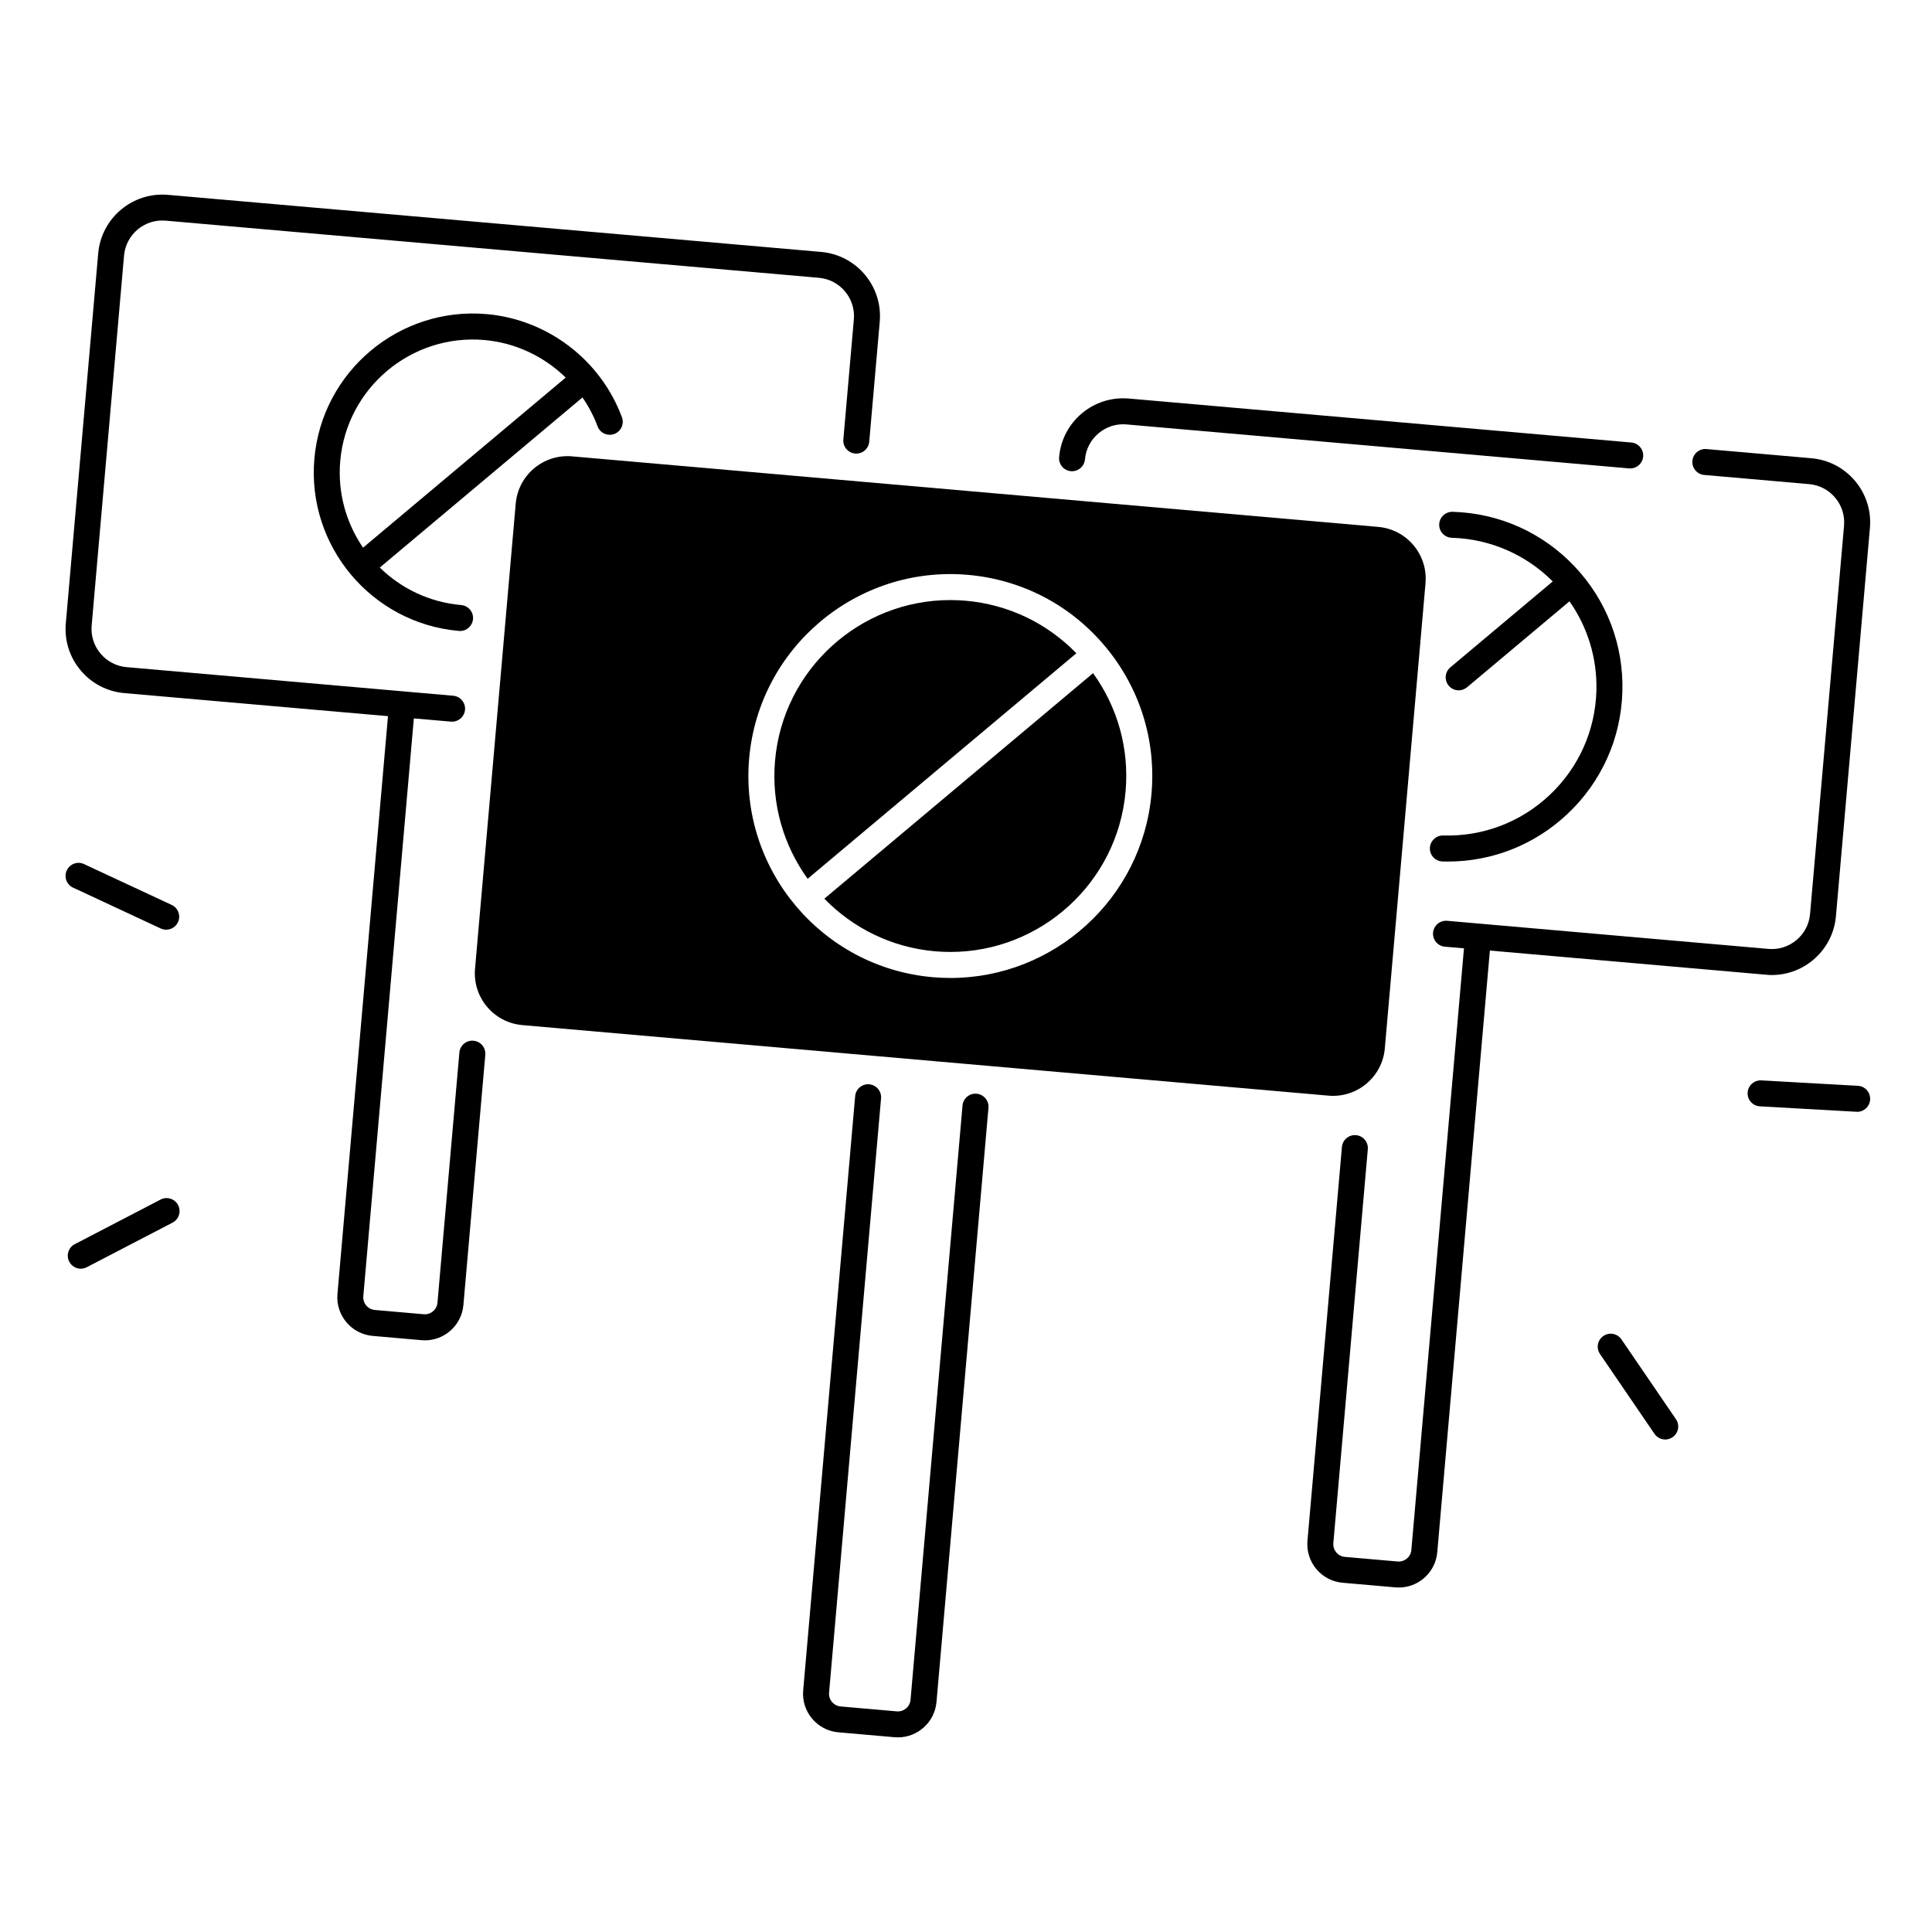
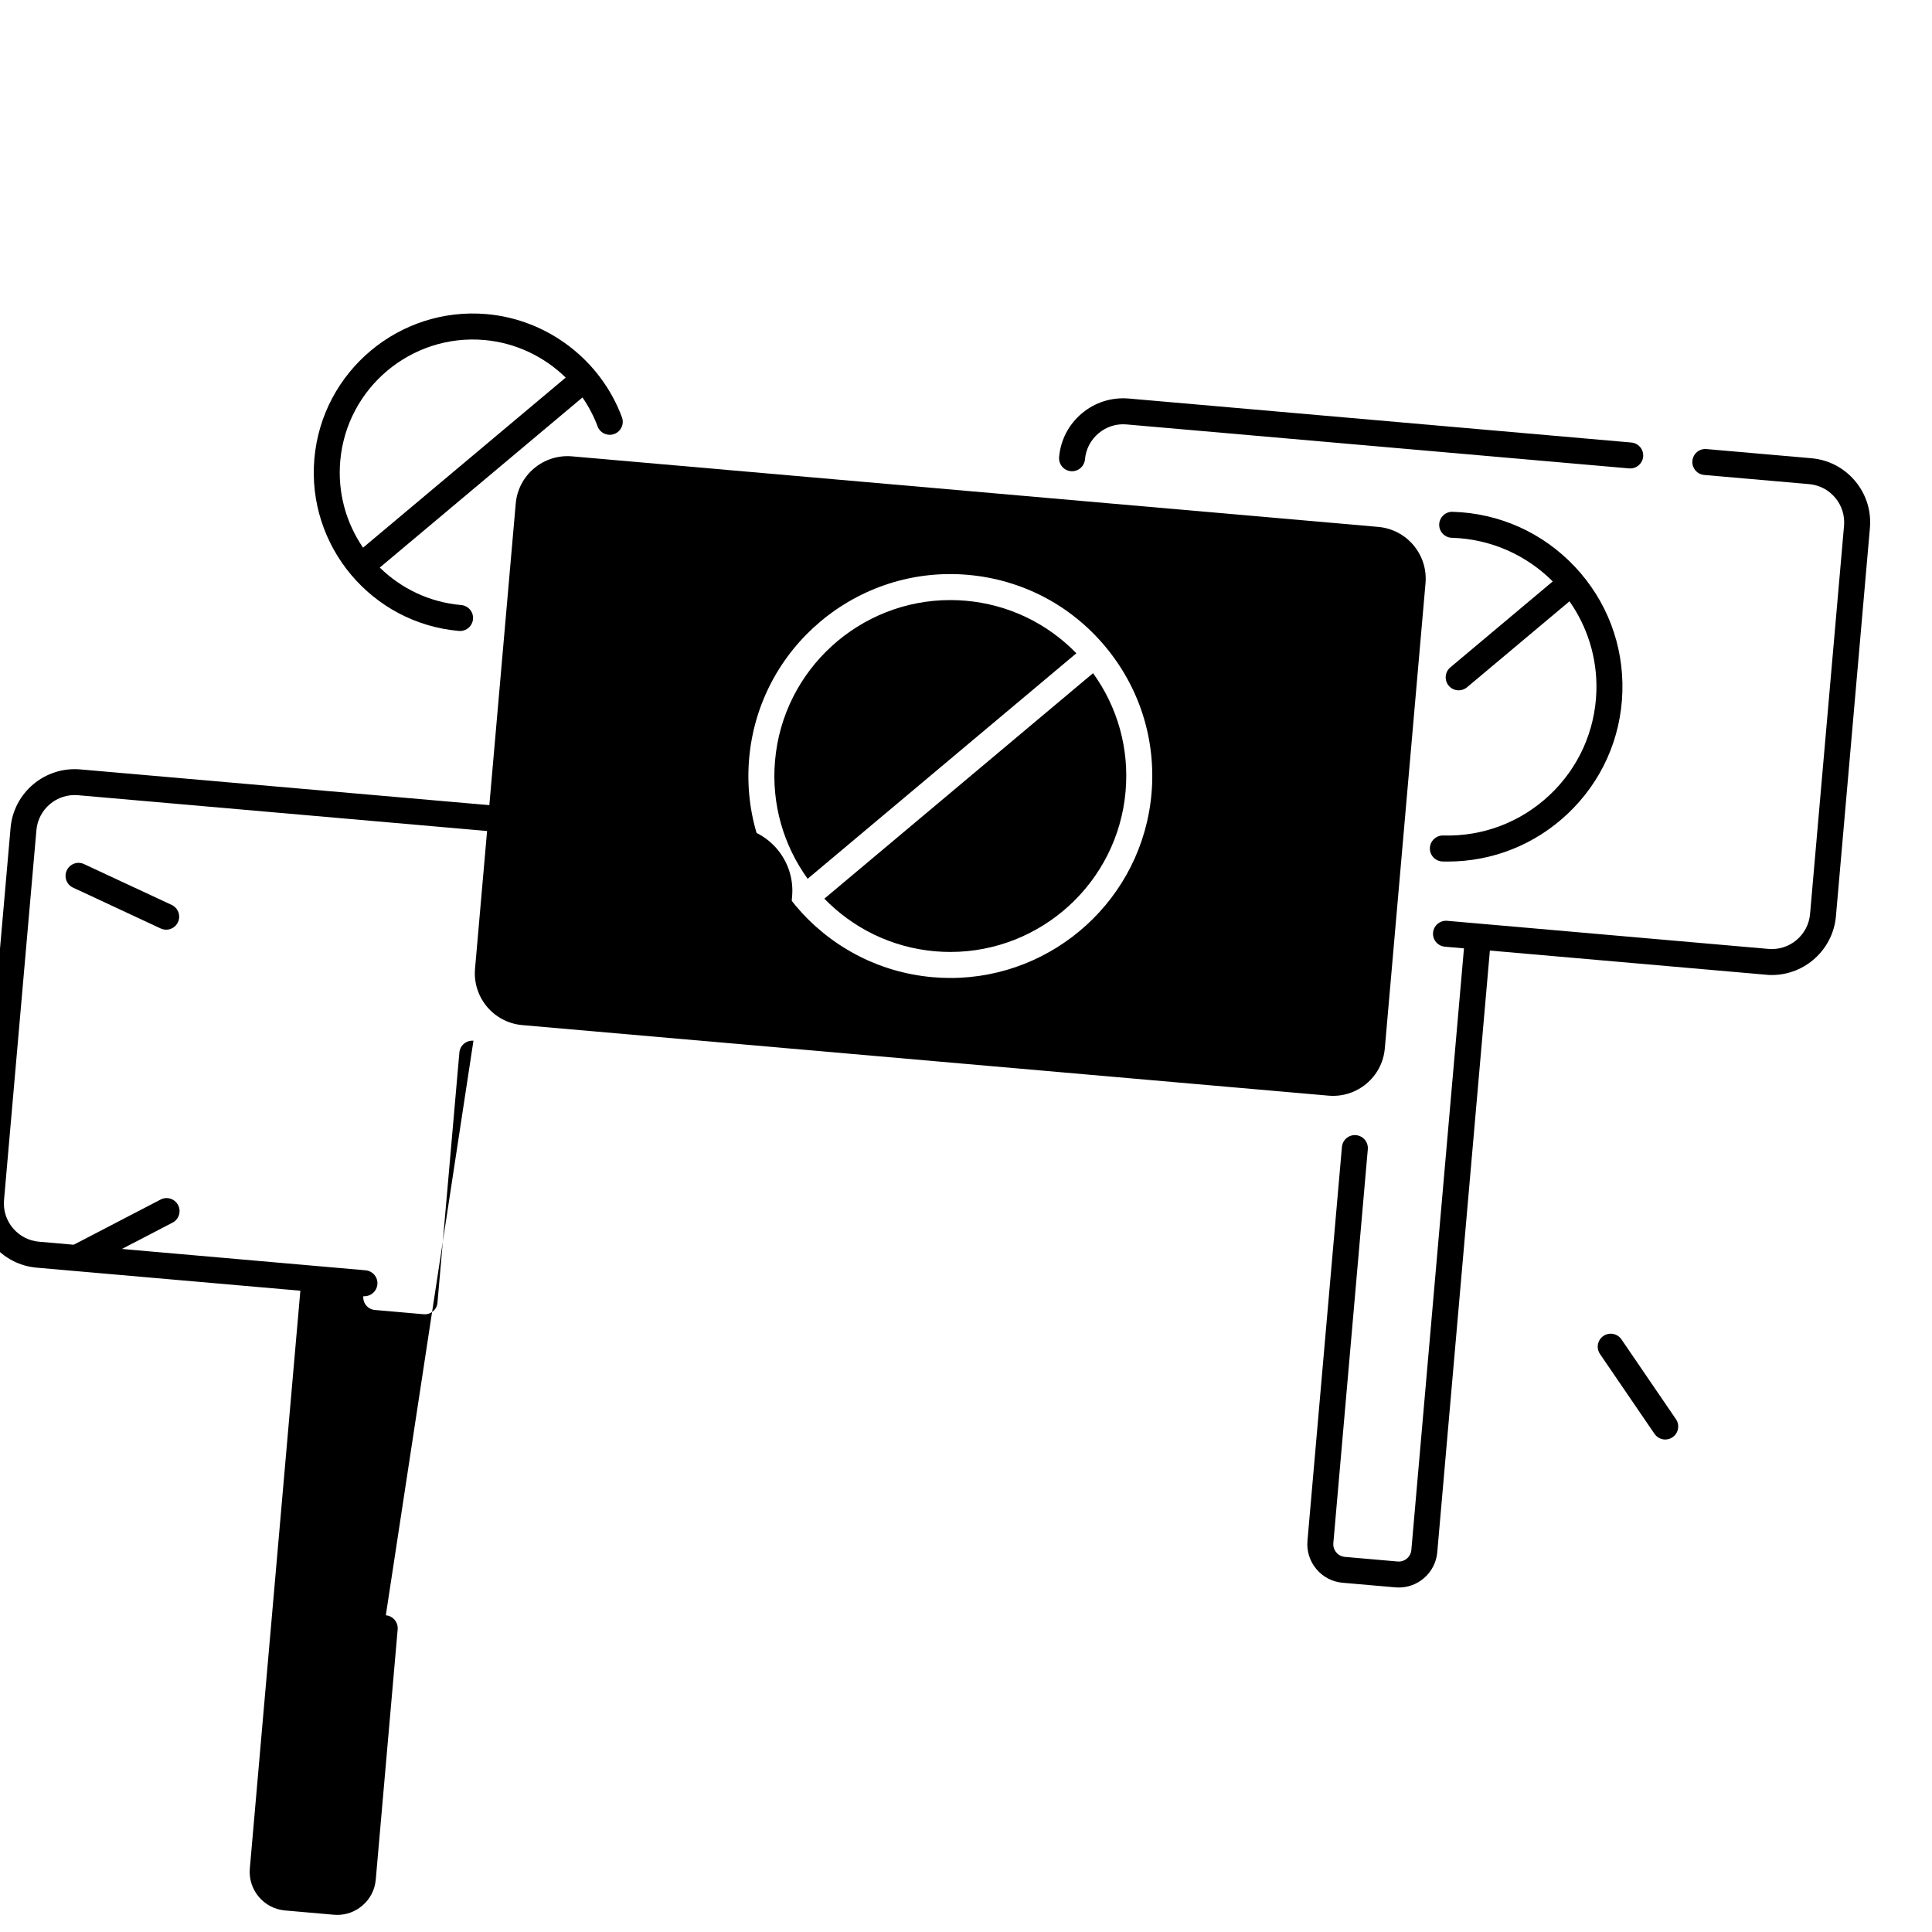
<svg xmlns="http://www.w3.org/2000/svg" fill="#000000" width="800px" height="800px" version="1.1" viewBox="144 144 512 512">
  <g>
    <path d="m399.91 303.2c-1.379-0.117-2.746-0.176-4.102-0.176-23.891 0-44.301 18.332-46.414 42.566-1.012 11.57 2.32 22.535 8.641 31.293l71.211-59.758c-7.797-8.023-18.09-12.941-29.336-13.926z" />
    <path d="m362.46 382.16c7.527 7.742 17.742 12.93 29.324 13.941 1.379 0.117 2.746 0.176 4.094 0.176 23.891 0 44.301-18.332 46.414-42.566 0.984-11.258-2.078-22.238-8.621-31.312z" />
    <path d="m510.99 421.83 10.785-123.27c0.66-7.578-4.941-14.258-12.527-14.926l-213.65-18.695c-7.578-0.66-14.258 4.941-14.926 12.527l-10.785 123.27c-0.66 7.578 4.941 14.258 12.527 14.926l213.65 18.695c7.586 0.66 14.27-4.949 14.926-12.527zm-61.832-67.512c-2.43 27.816-25.859 48.855-53.273 48.855-1.555 0-3.129-0.07-4.703-0.207-29.402-2.566-51.219-28.586-48.648-57.977 2.566-29.402 28.586-51.219 57.977-48.648 14.238 1.25 27.148 7.961 36.328 18.914 9.18 10.949 13.559 24.816 12.32 39.062z" />
-     <path d="m402.81 433.85c-1.91-0.168-3.562 1.238-3.731 3.129l-13.777 157.49c-0.156 1.852-1.812 3.227-3.652 3.059l-14.879-1.301c-1.852-0.156-3.227-1.801-3.059-3.652l13.777-157.49c0.168-1.898-1.238-3.562-3.129-3.731-1.91-0.168-3.562 1.238-3.731 3.129l-13.777 157.49c-0.492 5.637 3.691 10.617 9.328 11.109l14.879 1.301c0.305 0.031 0.602 0.039 0.906 0.039 5.254 0 9.742-4.035 10.215-9.367l13.777-157.49c0.148-1.883-1.25-3.547-3.148-3.715z" />
-     <path d="m269.47 419.8c-1.898-0.156-3.562 1.238-3.731 3.129l-5.805 66.301c-0.078 0.895-0.5 1.711-1.191 2.281-0.688 0.582-1.566 0.855-2.461 0.777l-12.941-1.133c-1.852-0.156-3.227-1.801-3.059-3.652l13.391-153.12 9.832 0.855c0.098 0.012 0.207 0.012 0.305 0.012 1.762 0 3.266-1.348 3.426-3.141 0.168-1.898-1.238-3.562-3.129-3.731l-86.555-7.578c-2.707-0.234-5.164-1.516-6.918-3.602-1.75-2.086-2.578-4.723-2.344-7.43l8.582-98.035c0.492-5.59 5.434-9.75 11.031-9.258l173.12 15.145c5.59 0.492 9.742 5.441 9.258 11.031l-2.785 31.812c-0.168 1.898 1.238 3.562 3.129 3.731 1.898 0.156 3.562-1.238 3.731-3.129l2.785-31.812c0.816-9.379-6.141-17.672-15.52-18.488l-173.11-15.129c-9.387-0.816-17.672 6.141-18.488 15.52l-8.582 98.035c-0.395 4.547 0.992 8.965 3.926 12.457 2.934 3.492 7.047 5.637 11.59 6.031l69.863 6.109-13.391 153.13c-0.492 5.637 3.691 10.617 9.328 11.109l12.941 1.133c0.305 0.031 0.609 0.039 0.914 0.039 2.402 0 4.715-0.836 6.574-2.402 2.098-1.762 3.387-4.231 3.621-6.965l5.805-66.301c0.156-1.902-1.238-3.562-3.141-3.731z" />
+     <path d="m269.47 419.8c-1.898-0.156-3.562 1.238-3.731 3.129l-5.805 66.301c-0.078 0.895-0.5 1.711-1.191 2.281-0.688 0.582-1.566 0.855-2.461 0.777l-12.941-1.133c-1.852-0.156-3.227-1.801-3.059-3.652c0.098 0.012 0.207 0.012 0.305 0.012 1.762 0 3.266-1.348 3.426-3.141 0.168-1.898-1.238-3.562-3.129-3.731l-86.555-7.578c-2.707-0.234-5.164-1.516-6.918-3.602-1.75-2.086-2.578-4.723-2.344-7.43l8.582-98.035c0.492-5.59 5.434-9.75 11.031-9.258l173.12 15.145c5.59 0.492 9.742 5.441 9.258 11.031l-2.785 31.812c-0.168 1.898 1.238 3.562 3.129 3.731 1.898 0.156 3.562-1.238 3.731-3.129l2.785-31.812c0.816-9.379-6.141-17.672-15.52-18.488l-173.11-15.129c-9.387-0.816-17.672 6.141-18.488 15.52l-8.582 98.035c-0.395 4.547 0.992 8.965 3.926 12.457 2.934 3.492 7.047 5.637 11.59 6.031l69.863 6.109-13.391 153.13c-0.492 5.637 3.691 10.617 9.328 11.109l12.941 1.133c0.305 0.031 0.609 0.039 0.914 0.039 2.402 0 4.715-0.836 6.574-2.402 2.098-1.762 3.387-4.231 3.621-6.965l5.805-66.301c0.156-1.902-1.238-3.562-3.141-3.731z" />
    <path d="m554.7 354.66c-7.664 7.231-17.691 11.051-28.223 10.754-1.871-0.059-3.484 1.445-3.543 3.344-0.059 1.898 1.445 3.484 3.344 3.543 0.453 0.012 0.914 0.02 1.367 0.02 11.875 0 23.113-4.469 31.785-12.645 9.004-8.5 14.16-19.996 14.516-32.375 0.355-12.379-4.133-24.148-12.625-33.152-8.5-9.004-19.996-14.16-32.375-14.516-1.879-0.051-3.484 1.445-3.543 3.344-0.059 1.898 1.445 3.484 3.344 3.543 10.469 0.305 19.867 4.684 26.746 11.562l-27.141 22.781c-1.457 1.219-1.645 3.394-0.422 4.852 0.68 0.816 1.652 1.23 2.637 1.23 0.777 0 1.566-0.266 2.215-0.809l27.148-22.781c4.715 6.711 7.379 14.938 7.133 23.754-0.312 10.527-4.699 20.32-12.363 27.551z" />
    <path d="m302.36 256.98c0.66 1.781 2.648 2.688 4.43 2.027 1.781-0.66 2.695-2.648 2.027-4.43-5.637-15.191-19.711-25.918-35.848-27.336-23.145-2.016-43.629 15.164-45.656 38.309-2.027 23.152 15.164 43.629 38.309 45.656 0.098 0.012 0.207 0.012 0.305 0.012 1.762 0 3.266-1.348 3.426-3.141 0.168-1.898-1.238-3.562-3.129-3.731-8.453-0.738-15.949-4.418-21.578-9.938l53.715-45.078c1.621 2.356 2.977 4.902 4 7.648zm-62.148 32.156c-4.457-6.504-6.781-14.523-6.043-22.977 1.691-19.363 18.824-33.742 38.188-32.051 8.234 0.719 15.824 4.348 21.559 9.957z" />
    <path d="m613.55 402.39c8.746 0 16.215-6.711 16.992-15.586l9.004-102.88c0.395-4.547-0.992-8.965-3.926-12.457-2.934-3.492-7.047-5.637-11.59-6.031l-27.797-2.43c-1.91-0.168-3.562 1.238-3.731 3.129-0.168 1.898 1.238 3.562 3.129 3.731l27.797 2.43c2.707 0.234 5.164 1.516 6.918 3.602 1.75 2.086 2.578 4.723 2.344 7.43l-9.004 102.88c-0.234 2.707-1.516 5.164-3.602 6.918-2.086 1.75-4.723 2.578-7.43 2.344l-85.145-7.449c-1.898-0.156-3.562 1.238-3.731 3.129-0.168 1.898 1.238 3.562 3.129 3.731l5.059 0.441-13.941 159.43c-0.078 0.895-0.5 1.711-1.191 2.281-0.688 0.582-1.566 0.855-2.461 0.777l-13.965-1.219c-0.895-0.078-1.711-0.5-2.281-1.191-0.582-0.688-0.855-1.566-0.777-2.461l9.133-104.38c0.168-1.898-1.238-3.562-3.129-3.731-1.898-0.168-3.562 1.238-3.731 3.129l-9.133 104.38c-0.234 2.727 0.602 5.391 2.363 7.488 1.762 2.098 4.231 3.387 6.965 3.621l13.965 1.219c0.305 0.031 0.609 0.039 0.914 0.039 2.402 0 4.715-0.836 6.574-2.402 2.098-1.762 3.387-4.231 3.621-6.965l13.941-159.43 73.23 6.406c0.48 0.059 0.984 0.078 1.484 0.078z" />
    <path d="m427.8 268.87c0.098 0.012 0.207 0.012 0.305 0.012 1.762 0 3.266-1.348 3.426-3.141 0.234-2.707 1.516-5.164 3.602-6.918 2.086-1.75 4.723-2.59 7.43-2.344l133.16 11.652c1.898 0.156 3.562-1.238 3.731-3.129 0.168-1.898-1.238-3.562-3.129-3.731l-133.16-11.652c-4.547-0.395-8.965 0.992-12.457 3.926-3.492 2.934-5.637 7.047-6.031 11.59-0.168 1.895 1.227 3.566 3.125 3.734z" />
    <path d="m186.55 461.9-22.73 11.816c-1.691 0.875-2.344 2.953-1.465 4.644 0.609 1.18 1.812 1.859 3.059 1.859 0.531 0 1.082-0.129 1.586-0.395l22.73-11.816c1.691-0.875 2.344-2.953 1.465-4.644-0.875-1.691-2.961-2.352-4.644-1.465z" />
    <path d="m163.36 379.23 23.223 10.824c0.473 0.215 0.965 0.324 1.457 0.324 1.301 0 2.539-0.738 3.121-1.988 0.809-1.723 0.059-3.769-1.664-4.574l-23.223-10.824c-1.723-0.809-3.769-0.059-4.574 1.664-0.809 1.73-0.062 3.777 1.66 4.574z" />
-     <path d="m636.36 431.75-25.586-1.438c-1.898-0.09-3.523 1.348-3.633 3.246s1.348 3.523 3.246 3.633l25.586 1.438c0.07 0 0.129 0.012 0.195 0.012 1.812 0 3.336-1.418 3.434-3.246 0.105-1.914-1.344-3.539-3.242-3.644z" />
    <path d="m573.7 498.95c-1.074-1.574-3.219-1.977-4.781-0.906-1.574 1.074-1.977 3.219-0.906 4.781l14.445 21.156c0.668 0.973 1.75 1.504 2.844 1.504 0.668 0 1.348-0.195 1.938-0.602 1.574-1.074 1.977-3.219 0.906-4.781z" />
  </g>
</svg>